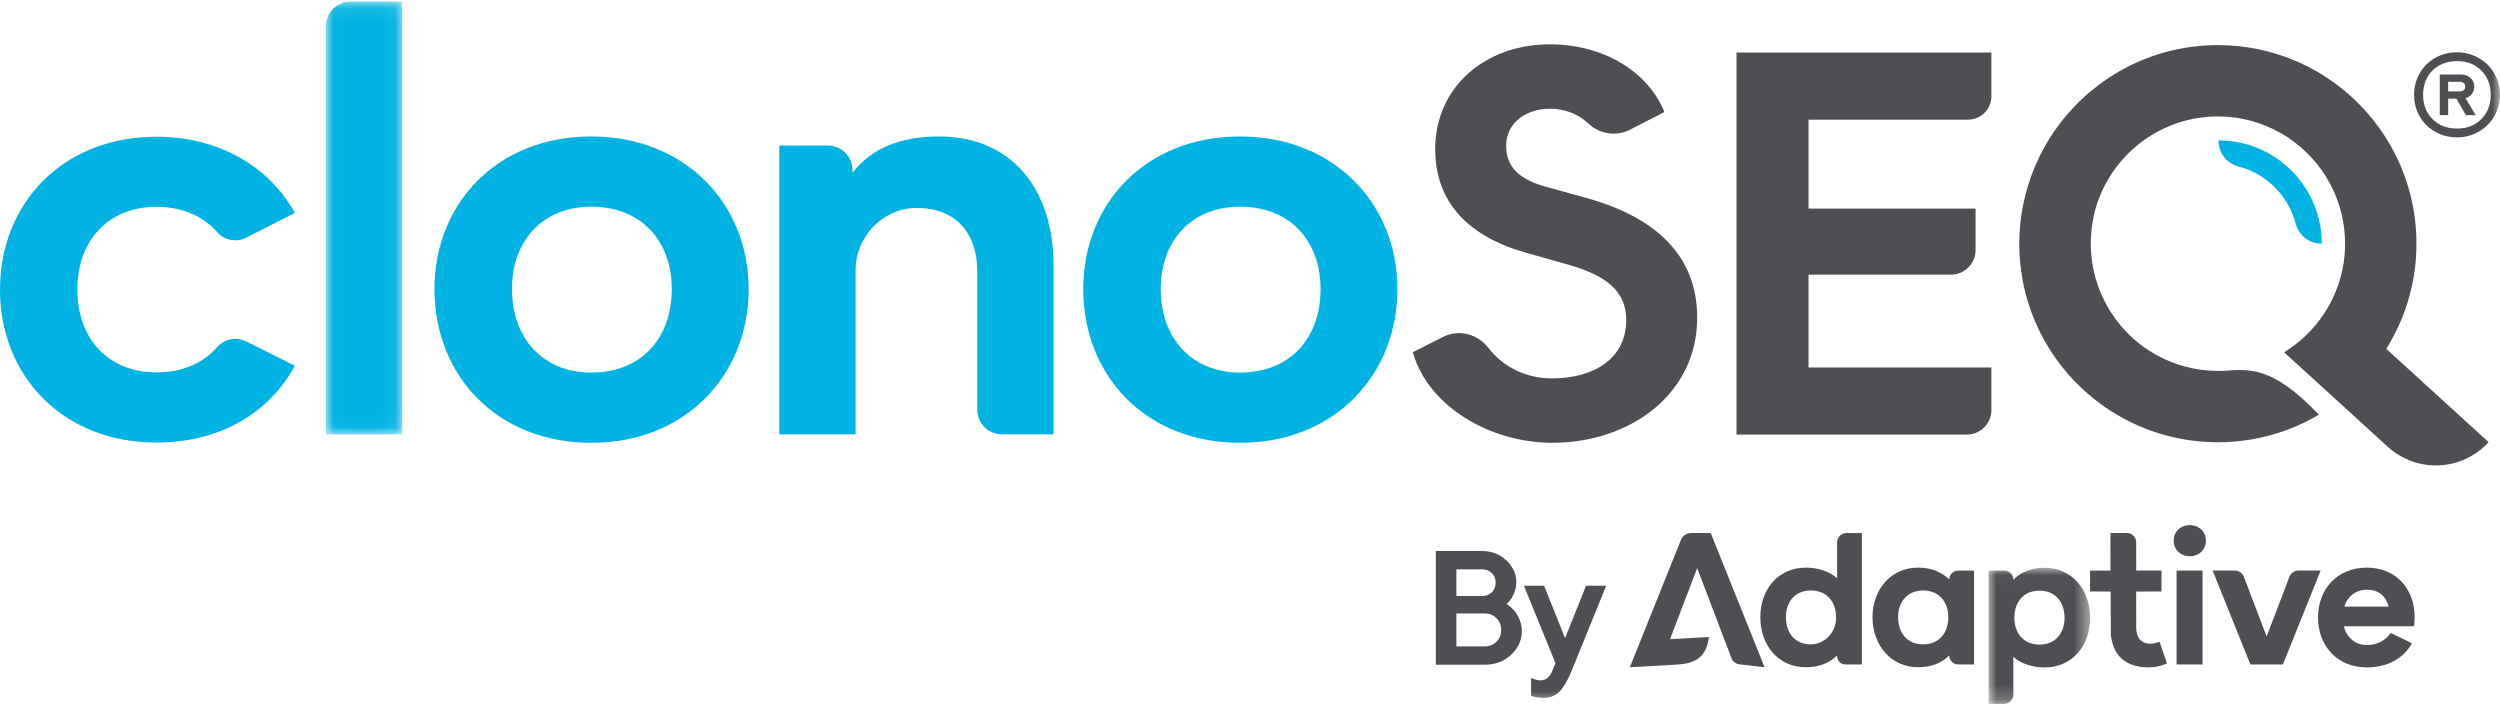
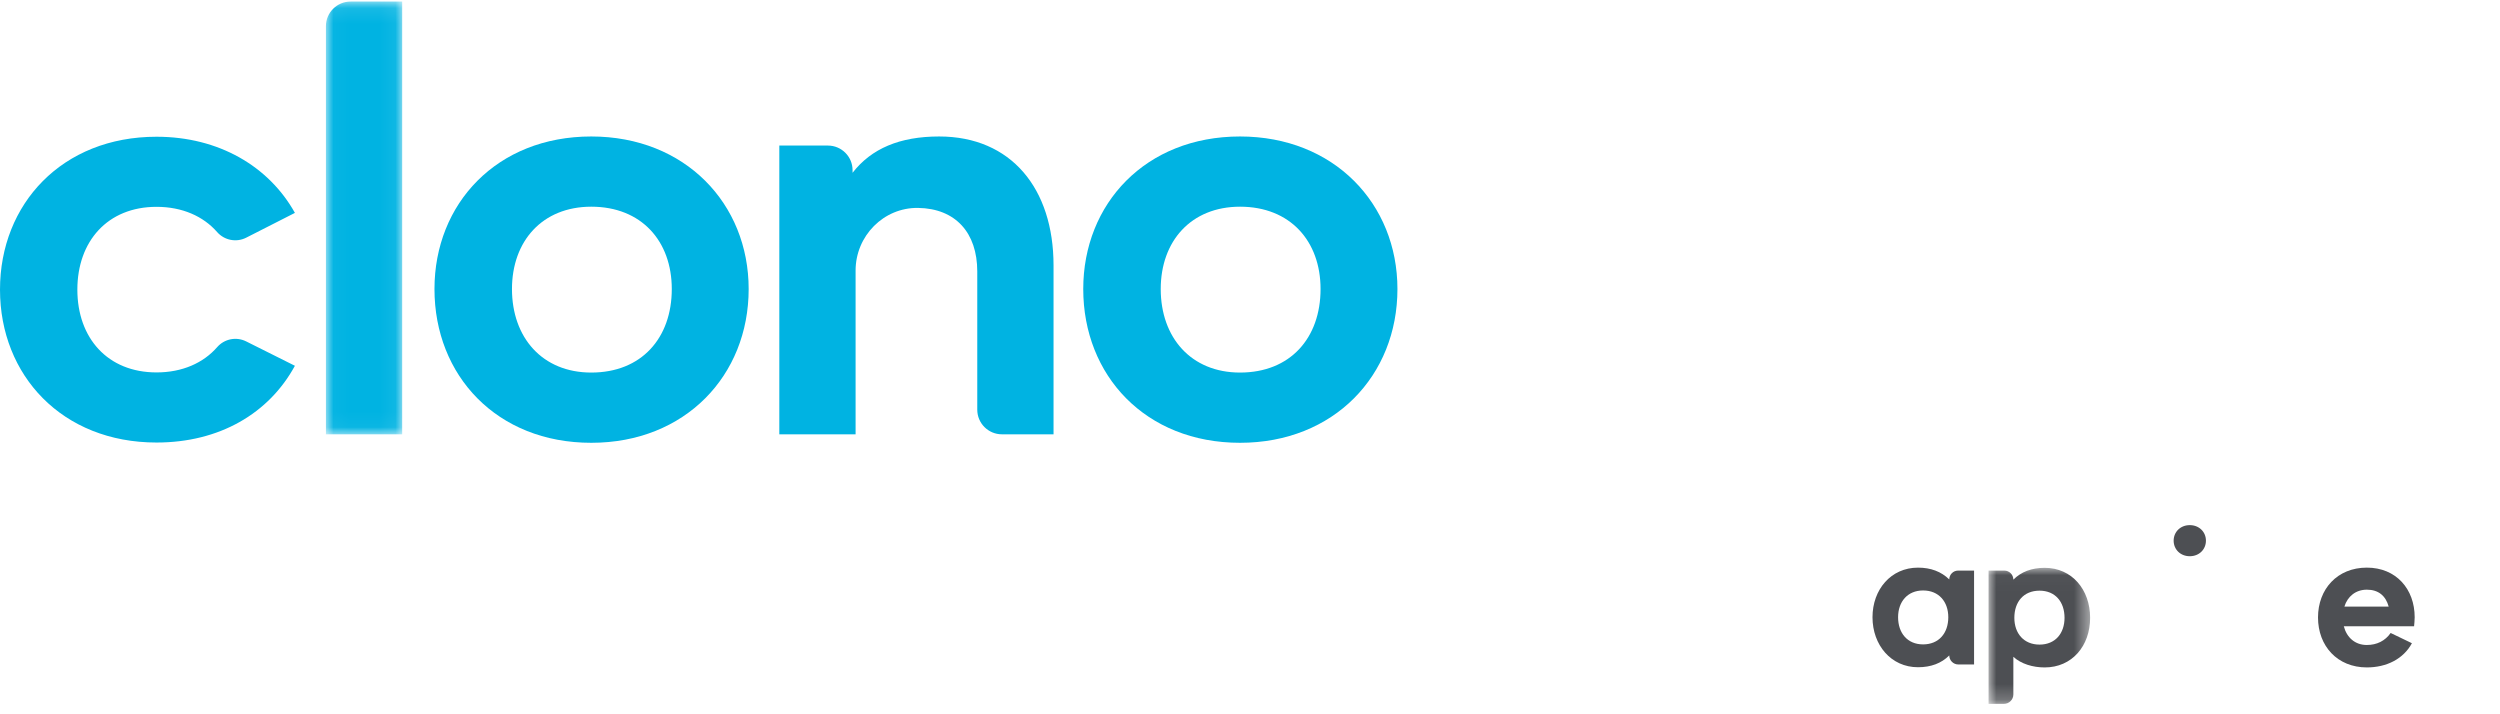
<svg xmlns="http://www.w3.org/2000/svg" xmlns:xlink="http://www.w3.org/1999/xlink" width="161px" height="46px" viewBox="0 0 161 46">
  <title>icn-clonoseq-logo</title>
  <defs>
    <polygon id="path-1" points="0.028 0.088 4.94 0.088 4.94 27.958 0.028 27.958" />
    <polygon id="path-3" points="0.002 0.024 6.543 0.024 6.543 8.784 0.002 8.784" />
-     <polygon id="path-5" points="0 45.328 160.999 45.328 160.999 0.1 0 0.1" />
  </defs>
  <g id="Symbols" stroke="none" stroke-width="1" fill="none" fill-rule="evenodd">
    <g id="layout/desktop/nav/hcp" transform="translate(-46, -57)">
      <g id="icn-clonoseq-logo" transform="translate(46, 57)">
        <g id="Group-3" transform="translate(20.961, 0.012)">
          <mask id="mask-2" fill="white">
            <use xlink:href="#path-1" />
          </mask>
          <g id="Clip-2" />
          <path d="M0.028,1.676 L0.028,27.958 L4.94,27.958 L4.94,0.088 L1.616,0.088 C0.739,0.088 0.028,0.799 0.028,1.676" id="Fill-1" fill="#00B3E2" mask="url(#mask-2)" />
        </g>
        <path d="M38.078,23.993 C34.92,23.993 32.971,21.732 32.971,18.613 C32.971,15.533 34.92,13.311 38.078,13.311 C41.314,13.311 43.263,15.533 43.263,18.613 C43.263,21.771 41.314,23.993 38.078,23.993 M38.078,8.789 C31.996,8.789 27.98,13.116 27.98,18.613 C27.98,24.188 31.996,28.516 38.078,28.516 C44.121,28.516 48.214,24.188 48.214,18.613 C48.214,13.116 44.121,8.789 38.078,8.789" id="Fill-4" fill="#00B3E2" />
        <path d="M60.48,8.789 C57.946,8.789 56.114,9.568 54.905,11.128 L54.905,10.962 C54.905,10.085 54.194,9.374 53.317,9.374 L50.188,9.374 L50.188,27.97 L55.1,27.97 L55.1,17.423 C55.1,15.196 56.905,13.353 59.132,13.39 C61.531,13.43 62.936,14.981 62.936,17.483 L62.936,26.382 C62.936,27.259 63.647,27.97 64.525,27.97 L67.848,27.97 L67.848,17.093 C67.848,12.142 65.119,8.789 60.48,8.789" id="Fill-6" fill="#00B3E2" />
        <path d="M79.858,23.993 C76.7,23.993 74.751,21.732 74.751,18.613 C74.751,15.533 76.7,13.311 79.858,13.311 C83.094,13.311 85.044,15.533 85.044,18.613 C85.044,21.771 83.094,23.993 79.858,23.993 M79.858,8.789 C73.776,8.789 69.761,13.116 69.761,18.613 C69.761,24.188 73.776,28.516 79.858,28.516 C85.901,28.516 89.995,24.188 89.995,18.613 C89.995,13.116 85.901,8.789 79.858,8.789" id="Fill-8" fill="#00B3E2" />
        <path d="M10.08,8.806 C14.089,8.806 17.319,10.713 18.992,13.71 L15.856,15.306 C15.221,15.629 14.449,15.478 13.98,14.942 C13.092,13.927 11.737,13.32 10.08,13.32 C6.928,13.32 4.982,15.539 4.982,18.652 C4.982,21.766 6.928,23.984 10.08,23.984 C11.742,23.984 13.098,23.374 13.986,22.355 C14.452,21.821 15.219,21.669 15.853,21.986 L18.992,23.556 C17.319,26.63 14.127,28.499 10.08,28.499 C4.009,28.499 9.98140111e-06,24.179 9.98140111e-06,18.652 C9.98140111e-06,13.126 4.009,8.806 10.08,8.806" id="Fill-10" fill="#00B3E2" />
        <path d="M123.847,38.026 C122.846,38.026 122.237,38.749 122.237,39.75 C122.237,40.764 122.833,41.499 123.847,41.499 C124.861,41.499 125.47,40.777 125.47,39.75 C125.47,38.749 124.861,38.026 123.847,38.026 M123.518,36.556 C124.342,36.556 125.013,36.809 125.533,37.316 L125.533,37.316 C125.533,37.001 125.788,36.746 126.103,36.746 L127.13,36.746 L127.13,42.792 L126.116,42.792 C125.794,42.792 125.533,42.531 125.533,42.209 L125.533,42.209 C125.026,42.716 124.354,42.97 123.518,42.97 C121.781,42.97 120.589,41.537 120.589,39.75 C120.589,37.963 121.781,36.556 123.518,36.556" id="Fill-12" fill="#4D4F53" />
        <g id="Group-16" transform="translate(128.061, 36.544)">
          <mask id="mask-4" fill="white">
            <use xlink:href="#path-3" />
          </mask>
          <g id="Clip-15" />
          <path d="M3.285,1.495 C2.258,1.495 1.663,2.217 1.663,3.244 C1.663,4.245 2.271,4.968 3.285,4.968 C4.299,4.968 4.895,4.245 4.895,3.244 C4.895,2.217 4.299,1.495 3.285,1.495 L3.285,1.495 Z M0.002,0.202 L1.016,0.202 C1.338,0.202 1.599,0.463 1.599,0.785 L1.599,0.785 C2.106,0.278 2.778,0.024 3.615,0.024 C5.377,0.024 6.543,1.431 6.543,3.244 C6.543,5.057 5.377,6.439 3.615,6.439 C2.854,6.439 2.094,6.21 1.599,5.754 L1.599,8.178 C1.599,8.512 1.328,8.784 0.994,8.784 L0.002,8.784 L0.002,0.202 Z" id="Fill-14" fill="#4D4F53" mask="url(#mask-4)" />
        </g>
        <path d="M141.022,35.821 C141.618,35.821 142.062,35.39 142.062,34.819 C142.062,34.249 141.618,33.818 141.022,33.818 C140.426,33.818 139.983,34.249 139.983,34.819 C139.983,35.39 140.426,35.821 141.022,35.821" id="Fill-17" fill="#4D4F53" />
        <path d="M153.831,39.065 C153.641,38.368 153.172,37.975 152.424,37.975 C151.714,37.975 151.182,38.406 150.979,39.065 L153.831,39.065 Z M150.941,40.333 C151.131,41.056 151.664,41.537 152.424,41.537 C153.071,41.537 153.603,41.271 153.958,40.764 L155.327,41.423 C154.782,42.437 153.692,42.982 152.424,42.982 C150.523,42.982 149.28,41.601 149.28,39.763 C149.28,37.937 150.523,36.555 152.424,36.555 C154.313,36.555 155.505,37.937 155.505,39.75 C155.505,39.94 155.479,40.194 155.467,40.333 L150.941,40.333 Z" id="Fill-19" fill="#4D4F53" />
        <mask id="mask-6" fill="white">
          <use xlink:href="#path-5" />
        </mask>
        <g id="Clip-22" />
        <polygon id="Fill-21" fill="#4D4F53" mask="url(#mask-6)" points="140.17 42.792 141.844 42.792 141.844 36.745 140.17 36.745" />
-         <path d="M147.438,37.148 L145.972,40.989 L144.505,37.148 C144.412,36.904 144.178,36.743 143.917,36.743 L142.493,36.743 L144.926,42.792 L145.972,42.792 L147.018,42.792 L149.45,36.743 L148.027,36.743 C147.766,36.743 147.532,36.904 147.438,37.148" id="Fill-23" fill="#4D4F53" mask="url(#mask-6)" />
        <path d="M116.623,38.026 C115.609,38.026 115.013,38.749 115.013,39.75 C115.013,40.735 115.561,41.44 116.501,41.496 C117.429,41.551 118.194,40.81 118.242,39.882 C118.298,38.813 117.681,38.026 116.623,38.026 M116.294,36.556 C117.054,36.556 117.815,36.784 118.309,37.24 L118.309,34.934 C118.309,34.599 118.58,34.328 118.915,34.328 L119.906,34.328 L119.906,42.792 L118.847,42.792 C118.55,42.792 118.309,42.552 118.309,42.255 L118.309,42.255 C118.309,42.238 118.289,42.229 118.277,42.241 C117.773,42.727 117.112,42.97 116.294,42.97 C114.532,42.97 113.365,41.563 113.365,39.75 C113.365,37.937 114.532,36.556 116.294,36.556" id="Fill-24" fill="#4D4F53" mask="url(#mask-6)" />
-         <path d="M113.638,42.97 L110.171,34.327 L108.899,34.327 C108.616,34.327 108.361,34.5 108.257,34.763 L104.961,42.969 L107.893,42.807 C108.994,42.741 109.863,42.504 110.055,41.025 L107.549,41.164 L109.299,36.583 L111.506,42.384 C111.584,42.601 111.777,42.754 112.006,42.781 L113.638,42.97 Z" id="Fill-25" fill="#4D4F53" mask="url(#mask-6)" />
        <path d="M138.977,41.363 C138.795,41.421 138.607,41.461 138.415,41.449 C138.01,41.424 137.751,41.234 137.633,40.851 C137.593,40.716 137.573,40.58 137.573,40.44 C137.573,39.646 137.569,38.095 137.569,38.095 L139.2,38.089 L139.2,36.744 L137.572,36.744 L137.57,34.93 C137.57,34.595 137.297,34.324 136.963,34.325 L135.912,34.328 L135.915,36.745 L134.6,36.746 L134.6,38.089 L135.922,38.095 C135.922,38.095 135.935,39.867 135.939,40.725 C135.94,41.046 136.004,41.358 136.121,41.657 C136.335,42.203 136.712,42.592 137.267,42.795 C137.725,42.963 138.197,43.011 138.684,42.961 C138.991,42.929 139.277,42.842 139.554,42.723 L139.076,41.328 C139.043,41.34 139.011,41.352 138.977,41.363" id="Fill-26" fill="#4D4F53" mask="url(#mask-6)" />
-         <path d="M158.413,5.888 C158.62,5.888 158.762,5.771 158.762,5.577 C158.762,5.383 158.62,5.267 158.413,5.267 L157.663,5.267 L157.663,5.888 L158.413,5.888 Z M157.12,4.802 L158.504,4.802 C158.969,4.802 159.344,5.112 159.344,5.577 C159.344,5.952 159.099,6.25 158.775,6.314 L159.435,7.413 L158.801,7.413 L158.194,6.353 L157.663,6.353 L157.663,7.413 L157.12,7.413 L157.12,4.802 Z M159.797,4.543 C159.396,4.142 158.879,3.935 158.232,3.935 C156.939,3.935 156.047,4.815 156.047,6.107 C156.047,6.741 156.254,7.271 156.655,7.672 C157.056,8.073 157.586,8.28 158.232,8.28 C158.879,8.28 159.396,8.073 159.797,7.672 C160.198,7.271 160.404,6.741 160.404,6.107 C160.404,5.474 160.198,4.944 159.797,4.543 L159.797,4.543 Z M158.232,3.367 C159.771,3.367 160.999,4.569 160.999,6.107 C160.999,7.646 159.771,8.848 158.232,8.848 C156.668,8.848 155.466,7.672 155.466,6.107 C155.466,4.543 156.668,3.367 158.232,3.367 L158.232,3.367 Z" id="Fill-27" fill="#4D4F53" mask="url(#mask-6)" />
        <path d="M92.933,21.698 C93.943,21.189 95.151,21.498 95.842,22.393 C96.799,23.633 98.267,24.368 99.949,24.368 C102.726,24.368 104.73,23.032 104.73,20.607 C104.73,18.673 103.323,17.724 101.039,17.056 L98.297,16.283 C94.641,15.263 92.426,13.084 92.426,9.604 C92.426,5.596 95.66,2.854 99.808,2.854 C103.183,2.854 106.101,4.542 107.19,7.213 L104.978,8.349 C104.092,8.804 103.021,8.641 102.293,7.959 C101.638,7.346 100.795,7.003 99.808,7.003 C98.226,7.003 96.996,7.952 96.996,9.393 C96.996,10.799 97.91,11.573 99.562,12.029 L102.234,12.768 C106.593,13.998 109.299,16.424 109.299,20.466 C109.299,25.353 105.011,28.516 99.949,28.516 C96.012,28.516 91.969,26.196 90.985,22.681 L92.933,21.698 Z" id="Fill-28" fill="#4D4F53" mask="url(#mask-6)" />
        <path d="M128.246,3.382 L128.246,6.198 C128.246,7.031 127.572,7.705 126.739,7.705 L116.47,7.705 L116.47,13.435 L127.227,13.435 L127.227,16.101 C127.227,16.978 126.516,17.689 125.639,17.689 L116.47,17.689 L116.47,23.665 L128.246,23.665 L128.246,26.401 C128.246,27.278 127.535,27.989 126.658,27.989 L111.83,27.989 L111.83,3.382 L128.246,3.382 Z" id="Fill-29" fill="#4D4F53" mask="url(#mask-6)" />
        <path d="M96.076,38.137 C95.912,38.301 95.71,38.381 95.46,38.381 L93.792,38.381 L93.792,36.667 L95.46,36.667 C95.71,36.667 95.912,36.747 96.076,36.911 C96.24,37.075 96.319,37.275 96.319,37.524 C96.319,37.772 96.24,37.973 96.076,38.137 L96.076,38.137 Z M93.792,39.508 L95.614,39.508 C95.921,39.508 96.169,39.608 96.373,39.813 C96.577,40.019 96.677,40.266 96.677,40.57 C96.677,40.874 96.577,41.121 96.371,41.325 C96.165,41.529 95.918,41.628 95.614,41.628 L93.792,41.628 L93.792,39.508 Z M97.617,39.447 C97.521,39.315 97.406,39.192 97.273,39.082 C97.155,38.984 97.073,38.92 97.021,38.884 L97.084,38.834 C97.214,38.73 97.337,38.556 97.463,38.302 C97.587,38.051 97.649,37.772 97.649,37.472 C97.649,36.95 97.433,36.484 97.006,36.085 C96.58,35.687 96.06,35.486 95.46,35.486 L92.463,35.486 L92.463,42.809 L95.614,42.809 C96.29,42.809 96.863,42.593 97.318,42.166 C97.775,41.737 98.006,41.217 98.006,40.62 C98.006,40.393 97.965,40.171 97.883,39.959 C97.802,39.751 97.712,39.579 97.617,39.447 L97.617,39.447 Z" id="Fill-30" fill="#4D4F53" mask="url(#mask-6)" />
-         <path d="M102.142,37.722 L100.791,41.095 L99.441,37.722 L98.143,37.722 L100.17,42.703 L99.983,43.168 C99.81,43.6 99.561,43.812 99.222,43.815 C99.063,43.812 98.904,43.779 98.749,43.718 L98.602,43.66 L98.602,44.816 L98.742,44.855 C98.805,44.878 98.898,44.897 99.026,44.916 C99.151,44.932 99.284,44.941 99.423,44.941 C99.821,44.941 100.157,44.809 100.422,44.549 C100.681,44.295 100.933,43.87 101.193,43.248 L103.439,37.722 L102.142,37.722 Z" id="Fill-31" fill="#4D4F53" mask="url(#mask-6)" />
        <path d="M153.682,22.472 C153.72,22.412 153.754,22.35 153.786,22.285 C154.947,20.36 155.62,18.106 155.62,15.693 C155.62,9.296 150.922,3.997 144.789,3.054 C144.58,3.023 144.372,2.994 144.165,2.973 C144.151,2.971 144.137,2.969 144.123,2.968 C143.934,2.949 143.743,2.935 143.551,2.925 C143.525,2.923 143.499,2.921 143.473,2.92 C143.265,2.909 143.056,2.904 142.846,2.904 C142.84,2.904 142.835,2.903 142.83,2.903 C142.79,2.903 142.751,2.906 142.712,2.906 C142.555,2.908 142.398,2.911 142.243,2.918 C142.157,2.922 142.071,2.928 141.985,2.934 C141.873,2.941 141.76,2.949 141.649,2.96 C141.55,2.969 141.453,2.979 141.355,2.99 C141.259,3.002 141.164,3.014 141.069,3.027 C140.962,3.042 140.856,3.057 140.75,3.074 C140.67,3.087 140.591,3.102 140.511,3.117 C140.395,3.138 140.278,3.159 140.163,3.184 C140.121,3.193 140.081,3.203 140.04,3.212 C139.571,3.317 139.112,3.446 138.664,3.601 C138.639,3.609 138.615,3.617 138.59,3.626 C138.445,3.677 138.301,3.731 138.159,3.787 C138.132,3.797 138.106,3.808 138.08,3.818 C137.932,3.877 137.787,3.939 137.642,4.003 C137.63,4.008 137.619,4.014 137.607,4.019 C137.454,4.087 137.303,4.159 137.154,4.233 C137.123,4.249 137.092,4.265 137.061,4.281 C136.942,4.341 136.824,4.403 136.707,4.467 C136.674,4.485 136.641,4.504 136.609,4.522 C136.492,4.587 136.376,4.654 136.262,4.722 C136.235,4.739 136.207,4.755 136.18,4.772 C136.058,4.847 135.937,4.923 135.817,5.002 C135.8,5.013 135.783,5.025 135.765,5.036 C135.576,5.162 135.392,5.294 135.21,5.429 C135.169,5.46 135.127,5.49 135.085,5.522 C134.922,5.646 134.762,5.776 134.605,5.908 C134.549,5.955 134.494,6.003 134.439,6.05 C134.296,6.175 134.156,6.301 134.019,6.432 C133.954,6.493 133.891,6.557 133.828,6.619 C133.737,6.709 133.648,6.801 133.56,6.893 C133.457,7.002 133.355,7.113 133.256,7.226 C133.182,7.309 133.11,7.392 133.039,7.476 C132.959,7.571 132.88,7.667 132.803,7.764 C132.771,7.805 132.74,7.846 132.709,7.887 C132.562,8.077 132.419,8.271 132.283,8.47 C132.263,8.499 132.243,8.529 132.223,8.559 C132.069,8.788 131.921,9.022 131.782,9.261 C131.78,9.264 131.778,9.268 131.776,9.272 C131.658,9.473 131.548,9.68 131.442,9.888 C131.405,9.96 131.369,10.033 131.333,10.105 C131.257,10.263 131.183,10.422 131.113,10.583 C131.055,10.716 131,10.851 130.946,10.986 C130.903,11.094 130.861,11.202 130.821,11.312 C130.772,11.444 130.726,11.576 130.682,11.71 C130.666,11.758 130.652,11.807 130.637,11.856 C130.54,12.161 130.455,12.471 130.381,12.785 C130.38,12.793 130.378,12.801 130.376,12.808 C130.16,13.736 130.04,14.7 130.04,15.693 C130.04,16.46 130.111,17.21 130.24,17.94 C130.25,17.994 130.259,18.048 130.269,18.102 C130.285,18.19 130.303,18.277 130.321,18.365 C131.374,23.32 135.296,27.212 140.266,28.223 C140.431,28.256 140.597,28.289 140.762,28.314 C140.807,28.322 140.852,28.331 140.898,28.338 C140.993,28.352 141.089,28.362 141.185,28.374 C141.35,28.395 141.515,28.415 141.678,28.429 C141.761,28.436 141.843,28.442 141.926,28.448 C142.097,28.46 142.267,28.468 142.437,28.473 C142.521,28.476 142.604,28.479 142.688,28.48 C142.736,28.48 142.782,28.483 142.83,28.483 C142.952,28.483 143.073,28.477 143.195,28.474 C143.275,28.472 143.355,28.472 143.434,28.468 C143.665,28.457 143.894,28.441 144.121,28.418 C144.197,28.411 144.273,28.399 144.349,28.39 C144.513,28.371 144.676,28.351 144.838,28.325 C144.944,28.308 145.05,28.288 145.156,28.268 C145.28,28.246 145.404,28.222 145.527,28.196 C145.64,28.172 145.752,28.145 145.864,28.118 C145.977,28.09 146.09,28.061 146.203,28.03 C146.317,27.999 146.43,27.968 146.543,27.934 C146.651,27.901 146.758,27.865 146.866,27.83 C146.978,27.792 147.091,27.756 147.202,27.716 C147.309,27.677 147.415,27.633 147.52,27.592 C147.621,27.552 147.723,27.516 147.823,27.474 C147.884,27.448 147.942,27.417 148.003,27.39 C148.16,27.321 148.316,27.249 148.469,27.174 C148.568,27.125 148.666,27.074 148.764,27.023 C148.89,26.956 149.016,26.887 149.14,26.817 C149.205,26.78 149.273,26.746 149.338,26.708 C149.337,26.707 149.335,26.706 149.334,26.705 C146.304,23.511 144.794,23.794 143.298,23.874 C143.263,23.876 143.228,23.877 143.193,23.879 C143.074,23.884 142.955,23.888 142.834,23.888 C142.655,23.888 142.478,23.881 142.302,23.869 C142.265,23.867 142.229,23.864 142.192,23.861 C142.035,23.848 141.879,23.832 141.725,23.811 C141.706,23.809 141.687,23.807 141.669,23.804 C141.301,23.752 140.942,23.675 140.592,23.575 C140.586,23.573 140.58,23.572 140.574,23.57 C140.387,23.516 140.203,23.453 140.021,23.386 C139.978,23.371 139.935,23.355 139.892,23.339 C139.727,23.275 139.564,23.206 139.405,23.132 C139.349,23.106 139.294,23.079 139.239,23.052 C139.108,22.988 138.979,22.921 138.852,22.85 C138.775,22.806 138.699,22.762 138.623,22.716 C138.528,22.658 138.433,22.599 138.34,22.537 C138.267,22.489 138.194,22.442 138.123,22.392 C138.011,22.313 137.901,22.23 137.793,22.145 C137.708,22.079 137.625,22.011 137.543,21.941 C137.505,21.909 137.467,21.875 137.429,21.841 C137.275,21.705 137.125,21.564 136.981,21.417 C136.964,21.4 136.948,21.382 136.931,21.365 C136.821,21.25 136.714,21.132 136.611,21.011 C136.596,20.993 136.582,20.976 136.567,20.958 C136.468,20.84 136.371,20.72 136.279,20.596 C136.278,20.596 136.278,20.596 136.278,20.596 C136.171,20.453 136.07,20.304 135.972,20.155 C135.927,20.086 135.884,20.016 135.841,19.946 C135.794,19.87 135.75,19.792 135.706,19.714 C134.712,17.957 134.346,15.8 134.921,13.55 C135.735,10.552 138.21,8.232 141.293,7.645 C141.414,7.623 141.535,7.601 141.654,7.584 C141.706,7.577 141.759,7.571 141.811,7.564 C141.958,7.546 142.104,7.532 142.249,7.521 C142.282,7.519 142.315,7.516 142.348,7.514 C142.525,7.504 142.701,7.499 142.875,7.5 C142.918,7.5 142.959,7.502 143.002,7.503 C143.132,7.505 143.261,7.511 143.389,7.52 C143.451,7.524 143.512,7.528 143.574,7.534 C143.694,7.545 143.813,7.559 143.931,7.575 C144.009,7.585 144.087,7.596 144.165,7.609 C144.285,7.629 144.405,7.651 144.524,7.676 C144.605,7.693 144.686,7.712 144.767,7.732 C144.841,7.75 144.914,7.769 144.987,7.789 C145.074,7.813 145.162,7.837 145.249,7.863 C145.295,7.878 145.341,7.894 145.387,7.909 C145.573,7.971 145.757,8.038 145.937,8.112 C145.974,8.127 146.01,8.142 146.046,8.157 C146.15,8.202 146.254,8.248 146.355,8.297 C146.379,8.308 146.402,8.32 146.425,8.331 C146.766,8.499 147.095,8.688 147.408,8.9 C147.408,8.9 147.408,8.9 147.409,8.9 C149.589,10.374 151.024,12.869 151.024,15.693 C151.024,16.611 150.871,17.492 150.591,18.316 C149.984,20.108 148.774,21.622 147.203,22.618 C147.178,22.635 147.152,22.657 147.128,22.672 C147.114,22.681 147.113,22.7 147.125,22.712 L150.582,25.864 L151.856,27.025 L153.774,28.774 C155.649,30.484 158.556,30.35 160.266,28.474 L153.682,22.472 Z" id="Fill-32" fill="#4D4F53" mask="url(#mask-6)" />
        <path d="M149.523,15.689 L149.484,15.689 C148.701,15.689 148.036,15.148 147.838,14.391 C147.367,12.593 145.942,11.176 144.14,10.718 C142.793,10.307 142.875,9.041 142.875,9.041 C146.541,9.041 149.523,12.024 149.523,15.689" id="Fill-33" fill="#00B3E2" mask="url(#mask-6)" />
      </g>
    </g>
  </g>
</svg>